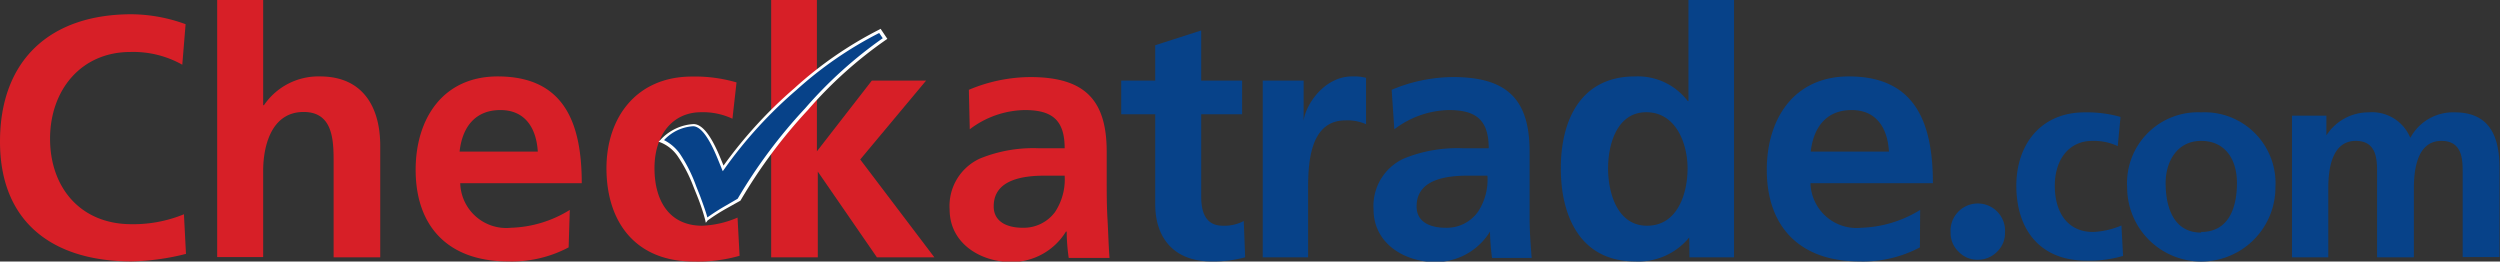
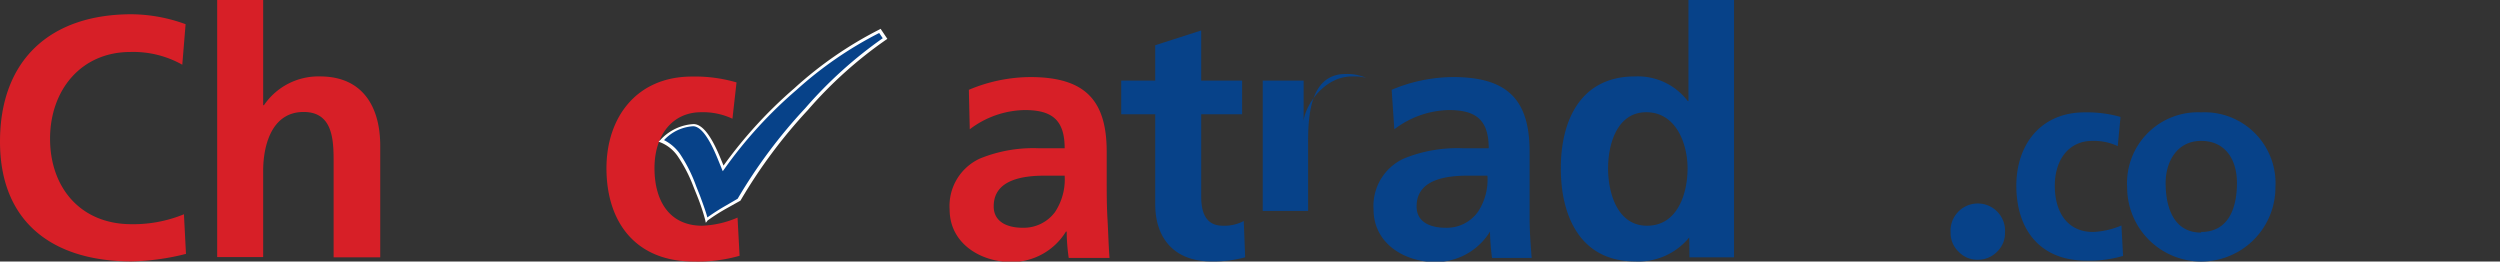
<svg xmlns="http://www.w3.org/2000/svg" id="Layer_1" data-name="Layer 1" viewBox="0 0 196.26 20.53">
  <rect x="0" y="0" width="196.26" height="20.53" fill="#333333" stroke="none" />
  <defs>
    <style>.cls-1{fill:#d71f27;}.cls-2{fill:#074289;}.cls-3{fill:#fff;}</style>
  </defs>
  <path class="cls-1" d="M16.47,24.67a18.63,18.63,0,0,1-4.28.59c-6.09,0-10.32-3-10.32-9.4s3.93-10,10.32-10a12.58,12.58,0,0,1,4.25.78l-.26,3.18a7.86,7.86,0,0,0-4.07-1c-3.88,0-6.31,3-6.31,6.81s2.37,6.71,6.39,6.71a10.46,10.46,0,0,0,4.12-.78Z" transform="translate(-1.87 -4.74)" />
  <path class="cls-1" d="M18.92,4.74h3.61V13h.06A5.17,5.17,0,0,1,27,10.74c3.29,0,4.72,2.32,4.72,5.45v8.75H28.06V17.53c0-1.69,0-4-2.35-4-2.61,0-3.18,2.82-3.18,4.6v6.79H18.92Z" transform="translate(-1.87 -4.74)" />
-   <path class="cls-1" d="M46.51,24.16a9.51,9.51,0,0,1-4.77,1.1c-4.58,0-7.24-2.64-7.24-7.19,0-4,2.13-7.33,6.44-7.33,5.14,0,6.6,3.53,6.6,8.38H38a3.62,3.62,0,0,0,4,3.5,9.26,9.26,0,0,0,4.6-1.4Zm-2.42-7.52c-.11-1.75-.92-3.26-2.94-3.26s-3,1.4-3.2,3.26Z" transform="translate(-1.87 -4.74)" />
  <path class="cls-1" d="M59.37,14.06a5.44,5.44,0,0,0-2.46-.51c-2.23,0-3.66,1.77-3.66,4.39s1.21,4.52,3.74,4.52a7.65,7.65,0,0,0,2.78-.64l.16,3a11.89,11.89,0,0,1-3.61.45c-4.55,0-6.84-3.09-6.84-7.32,0-4,2.37-7.2,6.71-7.2a11.65,11.65,0,0,1,3.5.46Z" transform="translate(-1.87 -4.74)" />
-   <path class="cls-1" d="M62.41,4.74H66V16.62h0l4.31-5.55h4.26l-5.17,6.19,5.82,7.68H70.71l-4.64-6.73h0v6.73H62.41Z" transform="translate(-1.87 -4.74)" />
  <path class="cls-1" d="M77.93,11.79a12.54,12.54,0,0,1,4.82-1c4.23,0,6,1.75,6,5.85v1.78c0,1.4,0,2.45.06,3.47s.08,2,.16,3.1H85.77a14.72,14.72,0,0,1-.16-2.07h-.06a5,5,0,0,1-4.28,2.39c-2.45,0-4.85-1.48-4.85-4.12a4.09,4.09,0,0,1,2.37-4,11.06,11.06,0,0,1,4.66-.81h2c0-2.23-1-3-3.13-3A7.3,7.3,0,0,0,78,14.89Zm4.23,10.83a3.06,3.06,0,0,0,2.53-1.23,4.64,4.64,0,0,0,.76-2.86H83.88c-1.61,0-4,.27-4,2.4C79.87,22.11,80.87,22.62,82.16,22.62Z" transform="translate(-1.87 -4.74)" />
  <path class="cls-2" d="M92.56,13.71H89.89V11.07h2.67V8.29l3.61-1.16v3.94h3.21v2.64H96.17v6.46c0,1.19.32,2.29,1.7,2.29a3.26,3.26,0,0,0,1.64-.37l.11,2.85a9.38,9.38,0,0,1-2.67.32c-2.83,0-4.39-1.75-4.39-4.49Z" transform="translate(-1.87 -4.74)" />
-   <path class="cls-2" d="M101,11.07h3.21v3.15h0c.16-1.29,1.64-3.48,3.8-3.48a3.81,3.81,0,0,1,1.1.11v3.64a3.63,3.63,0,0,0-1.61-.3c-2.94,0-2.94,3.67-2.94,5.66v5.09H101Z" transform="translate(-1.87 -4.74)" />
+   <path class="cls-2" d="M101,11.07h3.21v3.15h0c.16-1.29,1.64-3.48,3.8-3.48a3.81,3.81,0,0,1,1.1.11a3.63,3.63,0,0,0-1.61-.3c-2.94,0-2.94,3.67-2.94,5.66v5.09H101Z" transform="translate(-1.87 -4.74)" />
  <path class="cls-2" d="M111.12,11.79a12.55,12.55,0,0,1,4.83-1c4.23,0,6,1.75,6,5.85v1.78c0,1.4,0,2.45,0,3.47s.08,2,.16,3.1H119a18.55,18.55,0,0,1-.16-2.07h0a5,5,0,0,1-4.29,2.39c-2.45,0-4.85-1.48-4.85-4.12a4.09,4.09,0,0,1,2.37-4,11.1,11.1,0,0,1,4.67-.81h2c0-2.23-1-3-3.13-3a7.3,7.3,0,0,0-4.28,1.51Zm4.23,10.83a3,3,0,0,0,2.53-1.23,4.58,4.58,0,0,0,.76-2.86h-1.56c-1.62,0-4,.27-4,2.4C113.06,22.11,114.06,22.62,115.35,22.62Z" transform="translate(-1.87 -4.74)" />
  <path class="cls-2" d="M134.48,23.38h0a5.14,5.14,0,0,1-4.26,1.88c-4.25,0-5.82-3.5-5.82-7.3s1.57-7.22,5.82-7.22a4.93,4.93,0,0,1,4.15,1.94h.05V4.74H138v20.2h-3.5Zm-3.31-.92c2.4,0,3.18-2.53,3.18-4.5s-.92-4.41-3.24-4.41-3,2.55-3,4.41S128.8,22.46,131.17,22.46Z" transform="translate(-1.87 -4.74)" />
-   <path class="cls-2" d="M152.59,24.16a9.51,9.51,0,0,1-4.77,1.1c-4.58,0-7.25-2.64-7.25-7.19,0-4,2.13-7.33,6.44-7.33,5.15,0,6.6,3.53,6.6,8.38H144a3.62,3.62,0,0,0,4,3.5,9.33,9.33,0,0,0,4.61-1.4Zm-2.43-7.52c-.1-1.75-.91-3.26-2.93-3.26s-3,1.4-3.21,3.26Z" transform="translate(-1.87 -4.74)" />
  <path class="cls-2" d="M155,23a2.14,2.14,0,1,1,4.27,0,2,2,0,0,1-.62,1.5,2.08,2.08,0,0,1-1.52.63,2,2,0,0,1-1.5-.63A2,2,0,0,1,155,23Z" transform="translate(-1.87 -4.74)" />
  <path class="cls-2" d="M168.12,16.21a4.44,4.44,0,0,0-2-.41c-1.8,0-2.94,1.43-2.94,3.52s1,3.63,3,3.63a6.32,6.32,0,0,0,2.23-.51l.13,2.39a9.42,9.42,0,0,1-2.9.37c-3.65,0-5.48-2.48-5.48-5.88,0-3.21,1.9-5.76,5.37-5.76a9.7,9.7,0,0,1,2.81.36Z" transform="translate(-1.87 -4.74)" />
  <path class="cls-2" d="M174.67,13.56a5.57,5.57,0,0,1,5.83,5.89,5.82,5.82,0,0,1-11.64,0A5.56,5.56,0,0,1,174.67,13.56Zm0,9.39c2.22,0,2.81-2,2.81-3.84s-.91-3.31-2.81-3.31-2.79,1.64-2.79,3.31C171.88,20.94,172.47,23,174.67,23Z" transform="translate(-1.87 -4.74)" />
-   <path class="cls-2" d="M181.8,13.82h2.7v1.55h0a3.93,3.93,0,0,1,3.31-1.81,3.25,3.25,0,0,1,3.28,2,3.81,3.81,0,0,1,3.48-2c2.74,0,3.52,1.88,3.52,4.36v7h-2.89V18.31c0-1,0-2.51-1.67-2.51-1.92,0-2.16,2.29-2.16,3.74v5.4h-2.89V18.31c0-1,0-2.51-1.67-2.51-1.92,0-2.16,2.29-2.16,3.74v5.4H181.8Z" transform="translate(-1.87 -4.74)" />
  <path class="cls-2" d="M71,7.17l.41.61a32.59,32.59,0,0,0-6.17,5.54,40.46,40.46,0,0,0-5.3,7.11L59,21A17.11,17.11,0,0,0,57.35,22a17.81,17.81,0,0,0-.61-1.85l-.31-.78a11.64,11.64,0,0,0-1.26-2.5,3.06,3.06,0,0,0-1.38-1.11,3.7,3.7,0,0,1,2.52-1.22c.63,0,1.29.88,2,2.55l.34.85a34.1,34.1,0,0,1,5.68-6.25A29.86,29.86,0,0,1,71,7.17Z" transform="translate(-1.87 -4.74)" />
  <path class="cls-3" d="M57.28,22.23,57.23,22a16.31,16.31,0,0,0-.61-1.83l-.31-.77A11.5,11.5,0,0,0,55.07,17a3,3,0,0,0-1.32-1.07l-.18-.07.14-.13a3.82,3.82,0,0,1,2.6-1.25c.69,0,1.38.89,2.1,2.63l.26.63a35.11,35.11,0,0,1,5.57-6.08A30.13,30.13,0,0,1,70.9,7.06L71,7l.53.79-.1.07a33.06,33.06,0,0,0-6.14,5.52A40.18,40.18,0,0,0,60,20.49l0,0-1,.56a15.12,15.12,0,0,0-1.58,1ZM54,15.74a3.4,3.4,0,0,1,1.25,1.08,11.7,11.7,0,0,1,1.27,2.53l.31.78c.27.73.47,1.29.57,1.68a16.69,16.69,0,0,1,1.47-.94l.91-.53a40.55,40.55,0,0,1,5.3-7.1,33.61,33.61,0,0,1,6.09-5.5l-.28-.41A29.9,29.9,0,0,0,64.4,11.8,34.56,34.56,0,0,0,58.74,18l-.13.18-.43-1.05c-.67-1.62-1.3-2.45-1.88-2.48A3.39,3.39,0,0,0,54,15.74Z" transform="translate(-1.87 -4.74)" />
</svg>